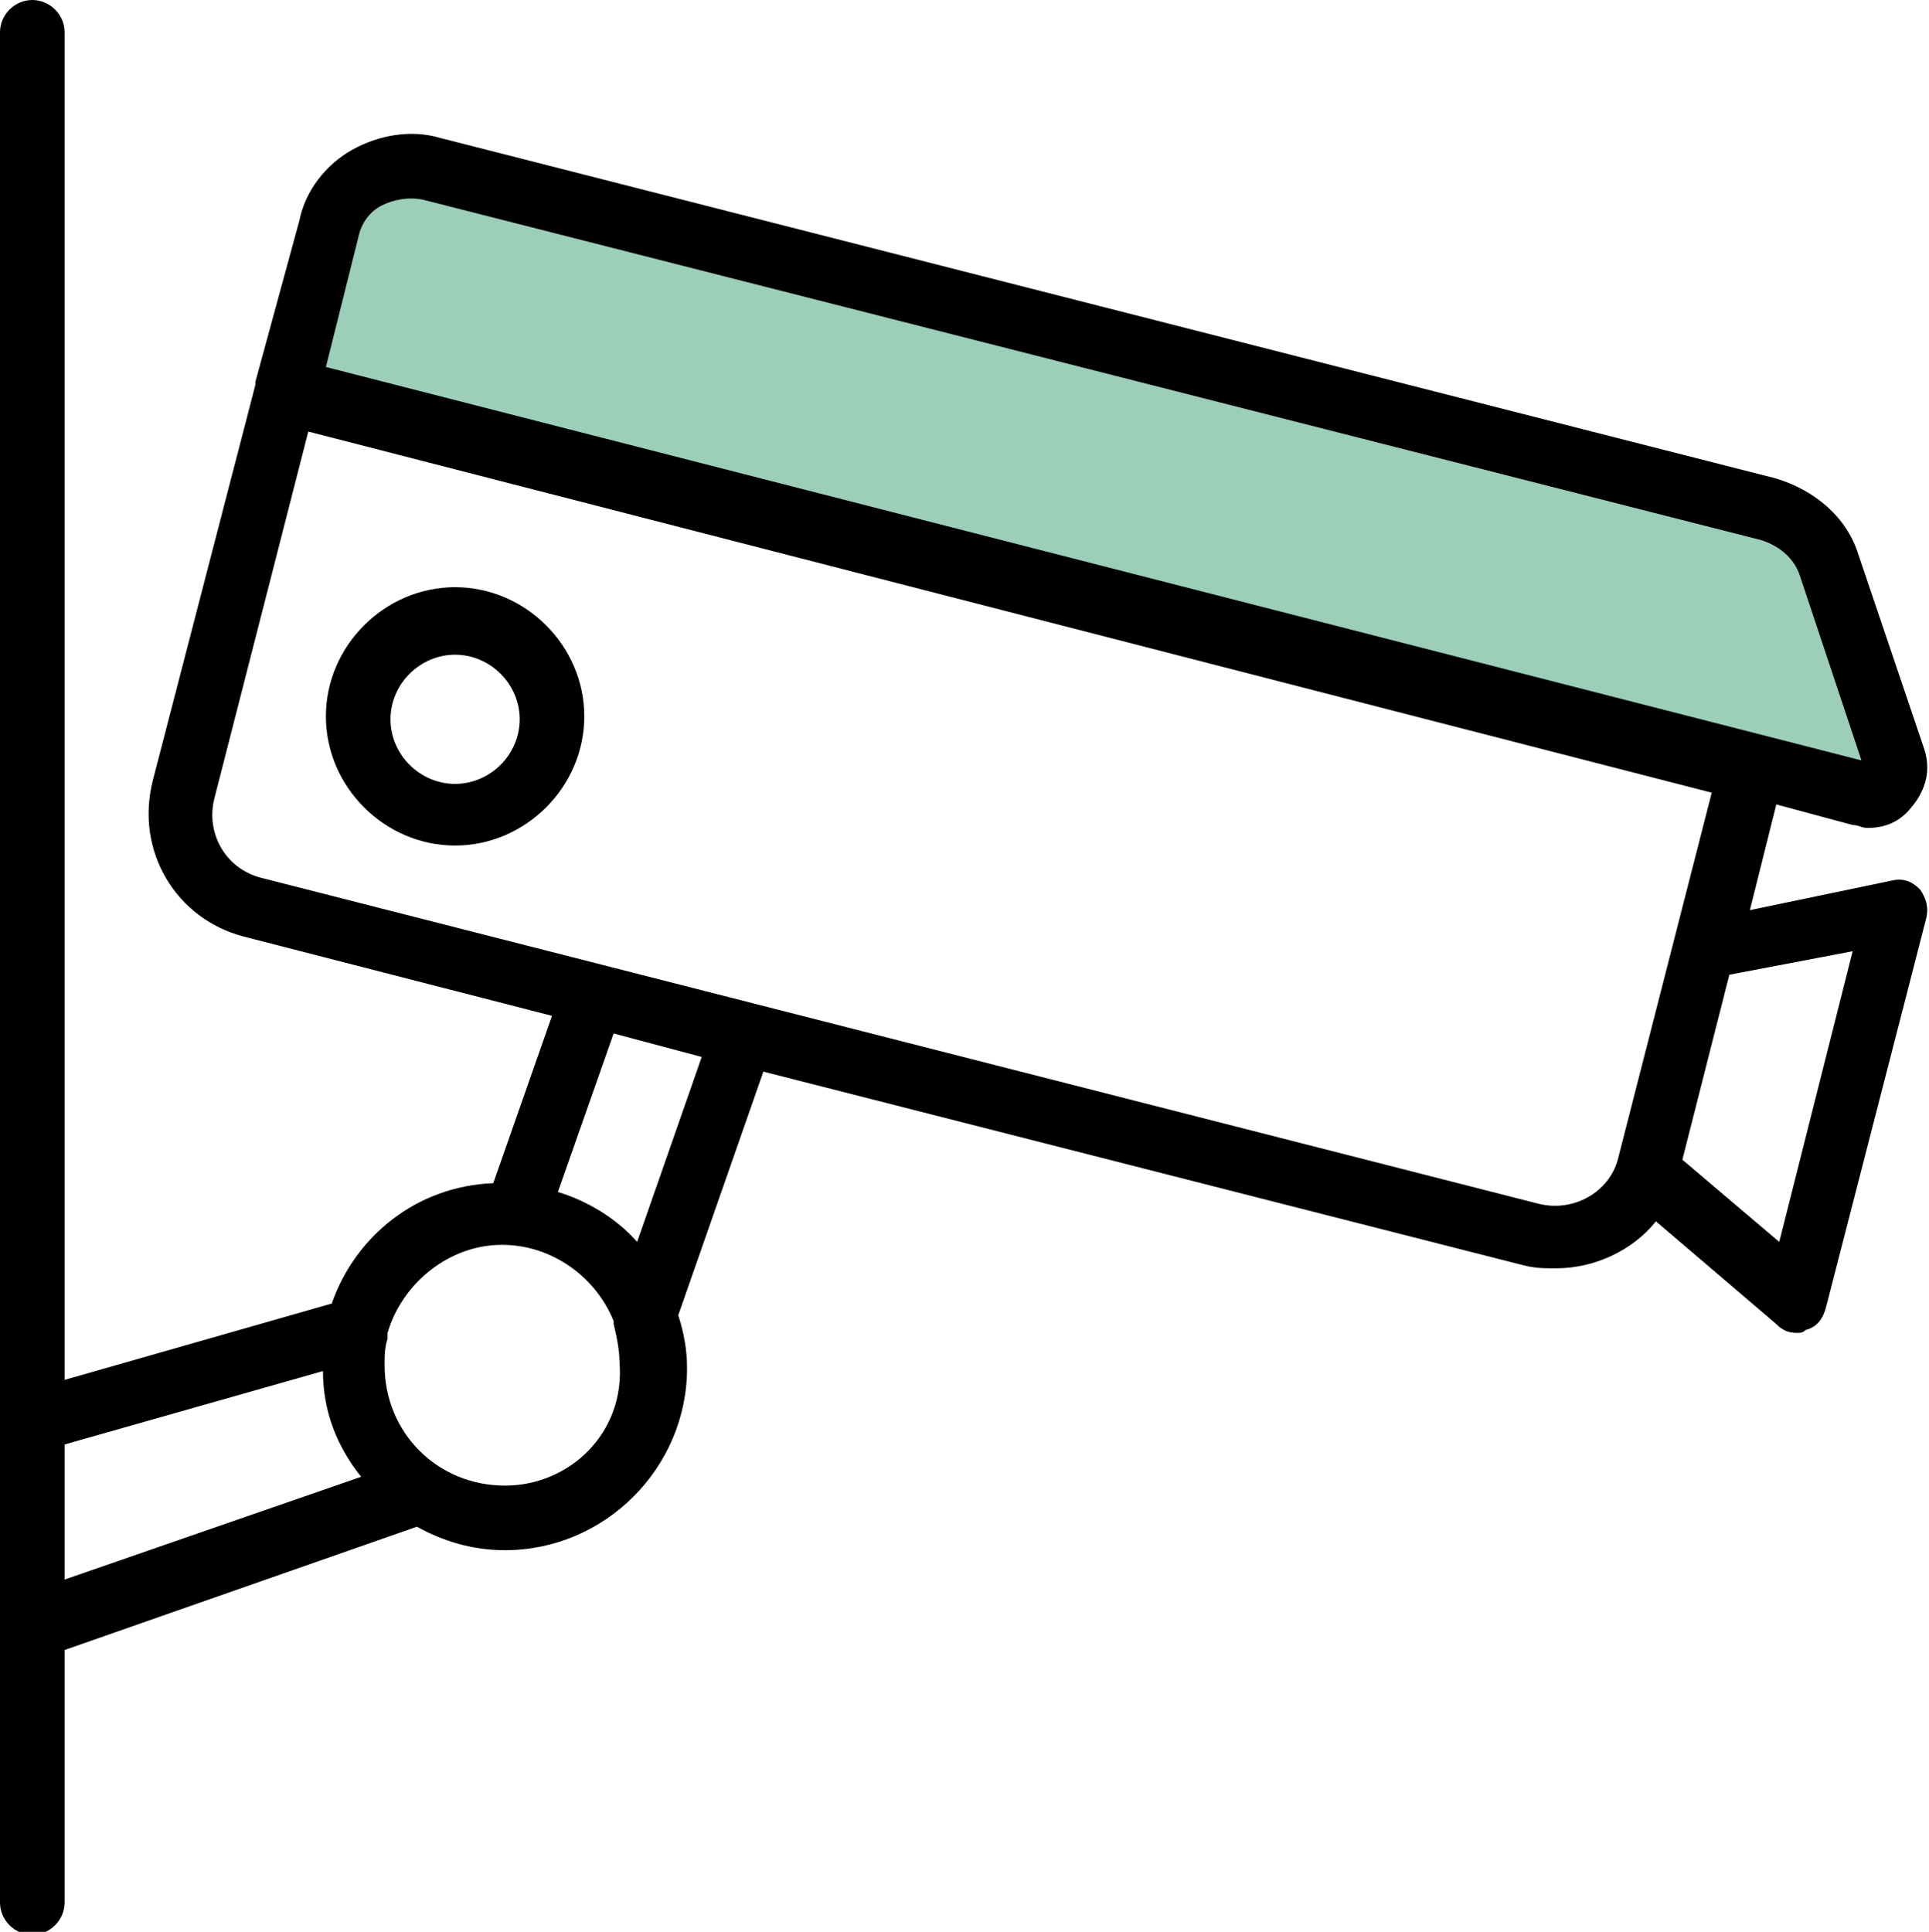
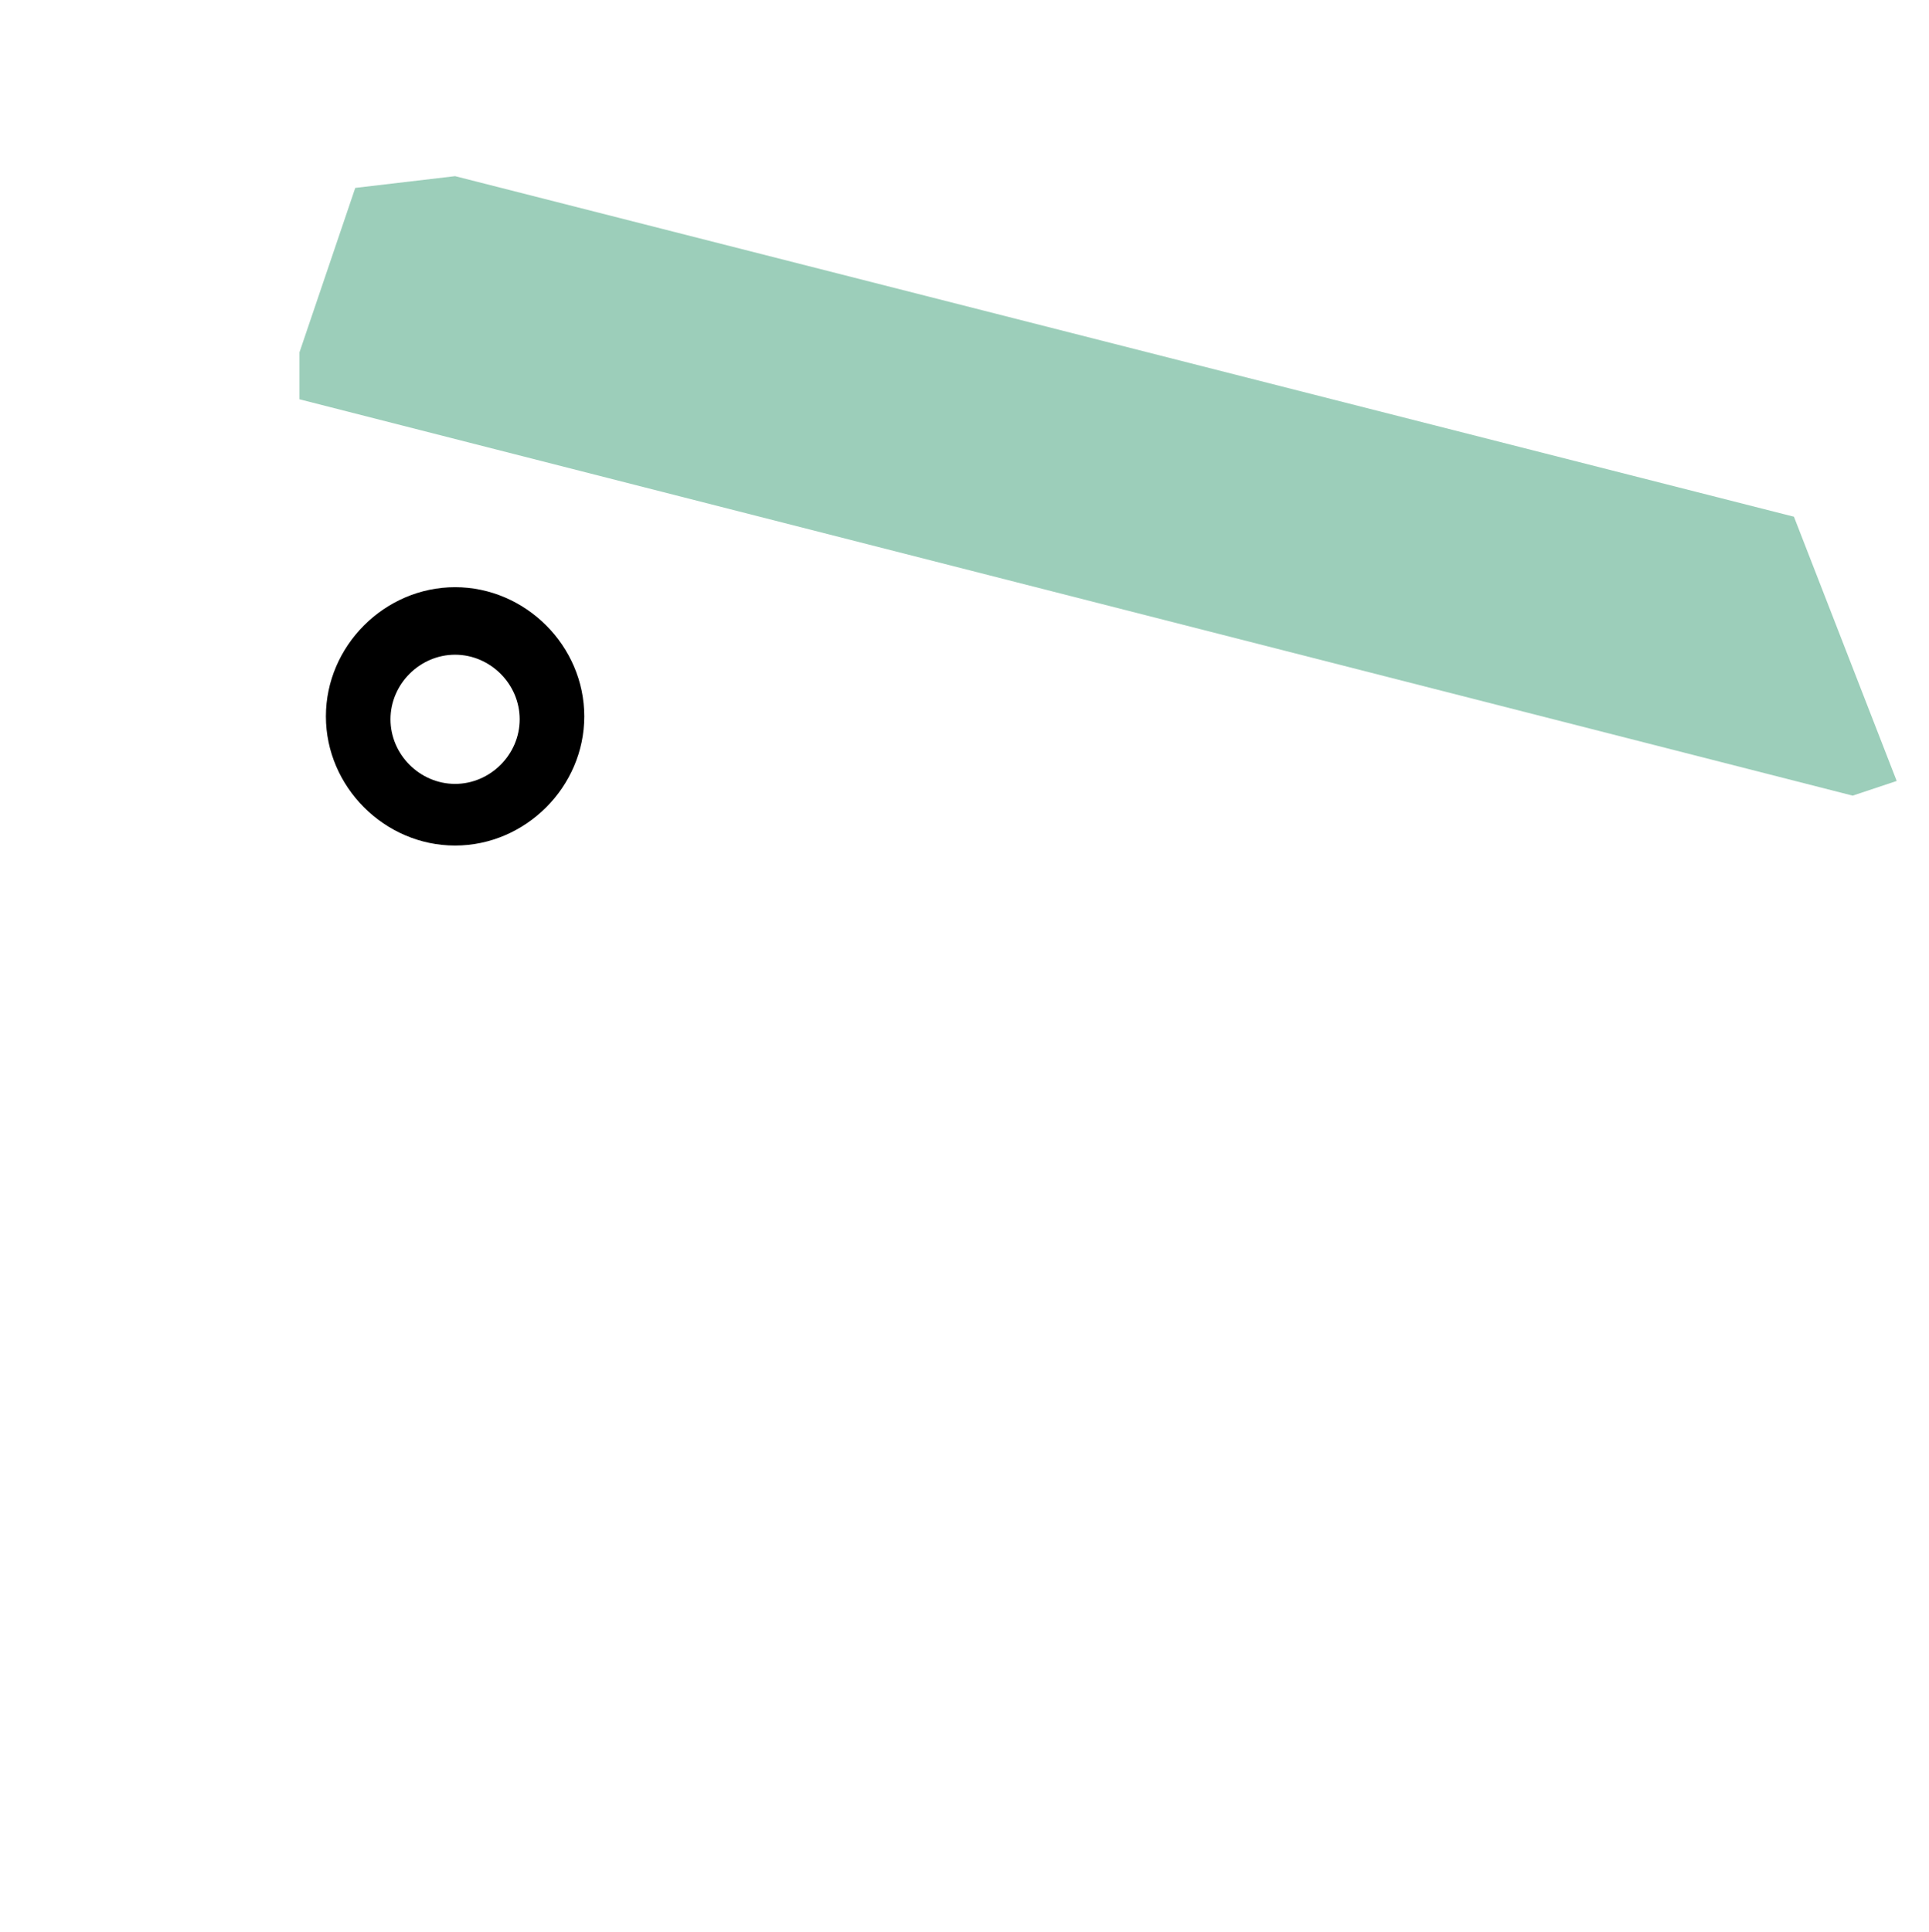
<svg xmlns="http://www.w3.org/2000/svg" version="1.1" id="Capa_1" x="0px" y="0px" viewBox="0 0 65.7 65.8" style="enable-background:new 0 0 65.7 65.8;" xml:space="preserve">
  <style type="text/css">
	.st0{fill:#9CCEBA;}
	.st1{fill:none;stroke:#000000;stroke-width:1.315;stroke-linecap:round;stroke-linejoin:round;stroke-miterlimit:10;}
	.st2{fill:none;stroke:#000000;stroke-width:1.315;stroke-linejoin:round;stroke-miterlimit:10;}
	.st3{fill:#9CCEBA;stroke:#000000;stroke-width:1.315;stroke-linejoin:round;stroke-miterlimit:10;}
	.st4{fill:#9CCEBA;stroke:#000000;stroke-width:1.315;stroke-linecap:round;stroke-linejoin:round;stroke-miterlimit:10;}
	.st5{fill:#170A6A;stroke:#000000;stroke-width:1.315;stroke-miterlimit:10;}
	.st6{fill:#FFFFFF;stroke:#000000;stroke-width:1.315;stroke-linejoin:round;stroke-miterlimit:10;}
	.st7{fill-rule:evenodd;clip-rule:evenodd;fill:none;stroke:#000000;stroke-width:1.315;stroke-miterlimit:10;}
	.st8{fill:none;stroke:#000000;stroke-width:1.315;stroke-miterlimit:10;}
	.st9{fill:#9CCEBA;stroke:#000000;stroke-width:1.315;stroke-miterlimit:10;}
	.st10{fill:none;stroke:#000000;stroke-width:0.657;stroke-miterlimit:10;}
</style>
  <g>
    <polygon class="st0" points="10.2,12 12.1,6.4 15.5,6 61.1,17.6 64.6,26.6 63.1,27.1 10.2,13.6  " />
-     <path d="M65.4,30.3c-0.3-0.3-0.6-0.4-1-0.3l-4.8,1l0.9-3.6l2.6,0.7c0.2,0,0.3,0.1,0.5,0.1c0.6,0,1.1-0.2,1.5-0.7   c0.5-0.6,0.7-1.3,0.4-2.1l-2.2-6.5c-0.4-1.3-1.5-2.2-2.8-2.6L15,4.7c-1-0.3-2.1-0.1-3,0.4c-0.9,0.5-1.6,1.4-1.8,2.4L8.7,13   c0,0,0,0,0,0c0,0,0,0,0,0.1L5.2,26.6C4.6,29,6,31.3,8.3,31.9l10.5,2.7l-2,5.7c-2.6,0.1-4.7,1.8-5.5,4.1L2.2,47V1.1   C2.2,0.5,1.7,0,1.1,0C0.5,0,0,0.5,0,1.1v63.7c0,0.6,0.5,1.1,1.1,1.1c0.6,0,1.1-0.5,1.1-1.1v-8.6l12-4.2c0.9,0.5,1.9,0.8,3,0.8   c3.4,0,6.2-2.8,6.2-6.2c0-0.6-0.1-1.2-0.3-1.8l2.9-8.3l25.9,6.6c0.4,0.1,0.7,0.1,1.1,0.1c1.3,0,2.6-0.6,3.4-1.6l4.1,3.5   c0.2,0.2,0.4,0.3,0.7,0.3c0.1,0,0.2,0,0.3-0.1c0.4-0.1,0.6-0.4,0.7-0.8l3.4-13.2C65.7,30.9,65.6,30.6,65.4,30.3z M12.2,8.1   c0.1-0.5,0.4-0.9,0.8-1.1c0.4-0.2,0.9-0.3,1.4-0.2L60,18.4c0.6,0.2,1.1,0.6,1.3,1.2l2.1,6.3L11.1,12.5L12.2,8.1z M2.2,49.2l8.8-2.5   c0,1.4,0.5,2.6,1.3,3.6L2.2,53.8V49.2z M17.2,50.6c-2.3,0-4.1-1.8-4.1-4.1c0-0.3,0-0.6,0.1-0.9c0-0.1,0-0.1,0-0.2   c0.5-1.7,2.1-3,3.9-3c1.7,0,3.2,1.1,3.8,2.6c0,0,0,0.1,0,0.1c0.1,0.4,0.2,0.9,0.2,1.3C21.3,48.8,19.4,50.6,17.2,50.6z M21.7,42.3   c-0.7-0.8-1.7-1.4-2.7-1.7l1.9-5.4l3,0.8L21.7,42.3z M52.4,41L52.4,41L8.9,29.9c-1.2-0.3-1.9-1.5-1.6-2.7l3.2-12.5l47.8,12.3   l-3.2,12.5C54.8,40.6,53.6,41.3,52.4,41z M60.6,42.3l-3.3-2.8l1.6-6.3l4.2-0.8L60.6,42.3z" />
    <path d="M15.5,20c-2.4,0-4.4,2-4.4,4.4c0,2.4,2,4.4,4.4,4.4c2.4,0,4.4-2,4.4-4.4C19.9,22,17.9,20,15.5,20z M15.5,26.7   c-1.2,0-2.2-1-2.2-2.2c0-1.2,1-2.2,2.2-2.2c1.2,0,2.2,1,2.2,2.2C17.7,25.7,16.7,26.7,15.5,26.7z" />
  </g>
</svg>